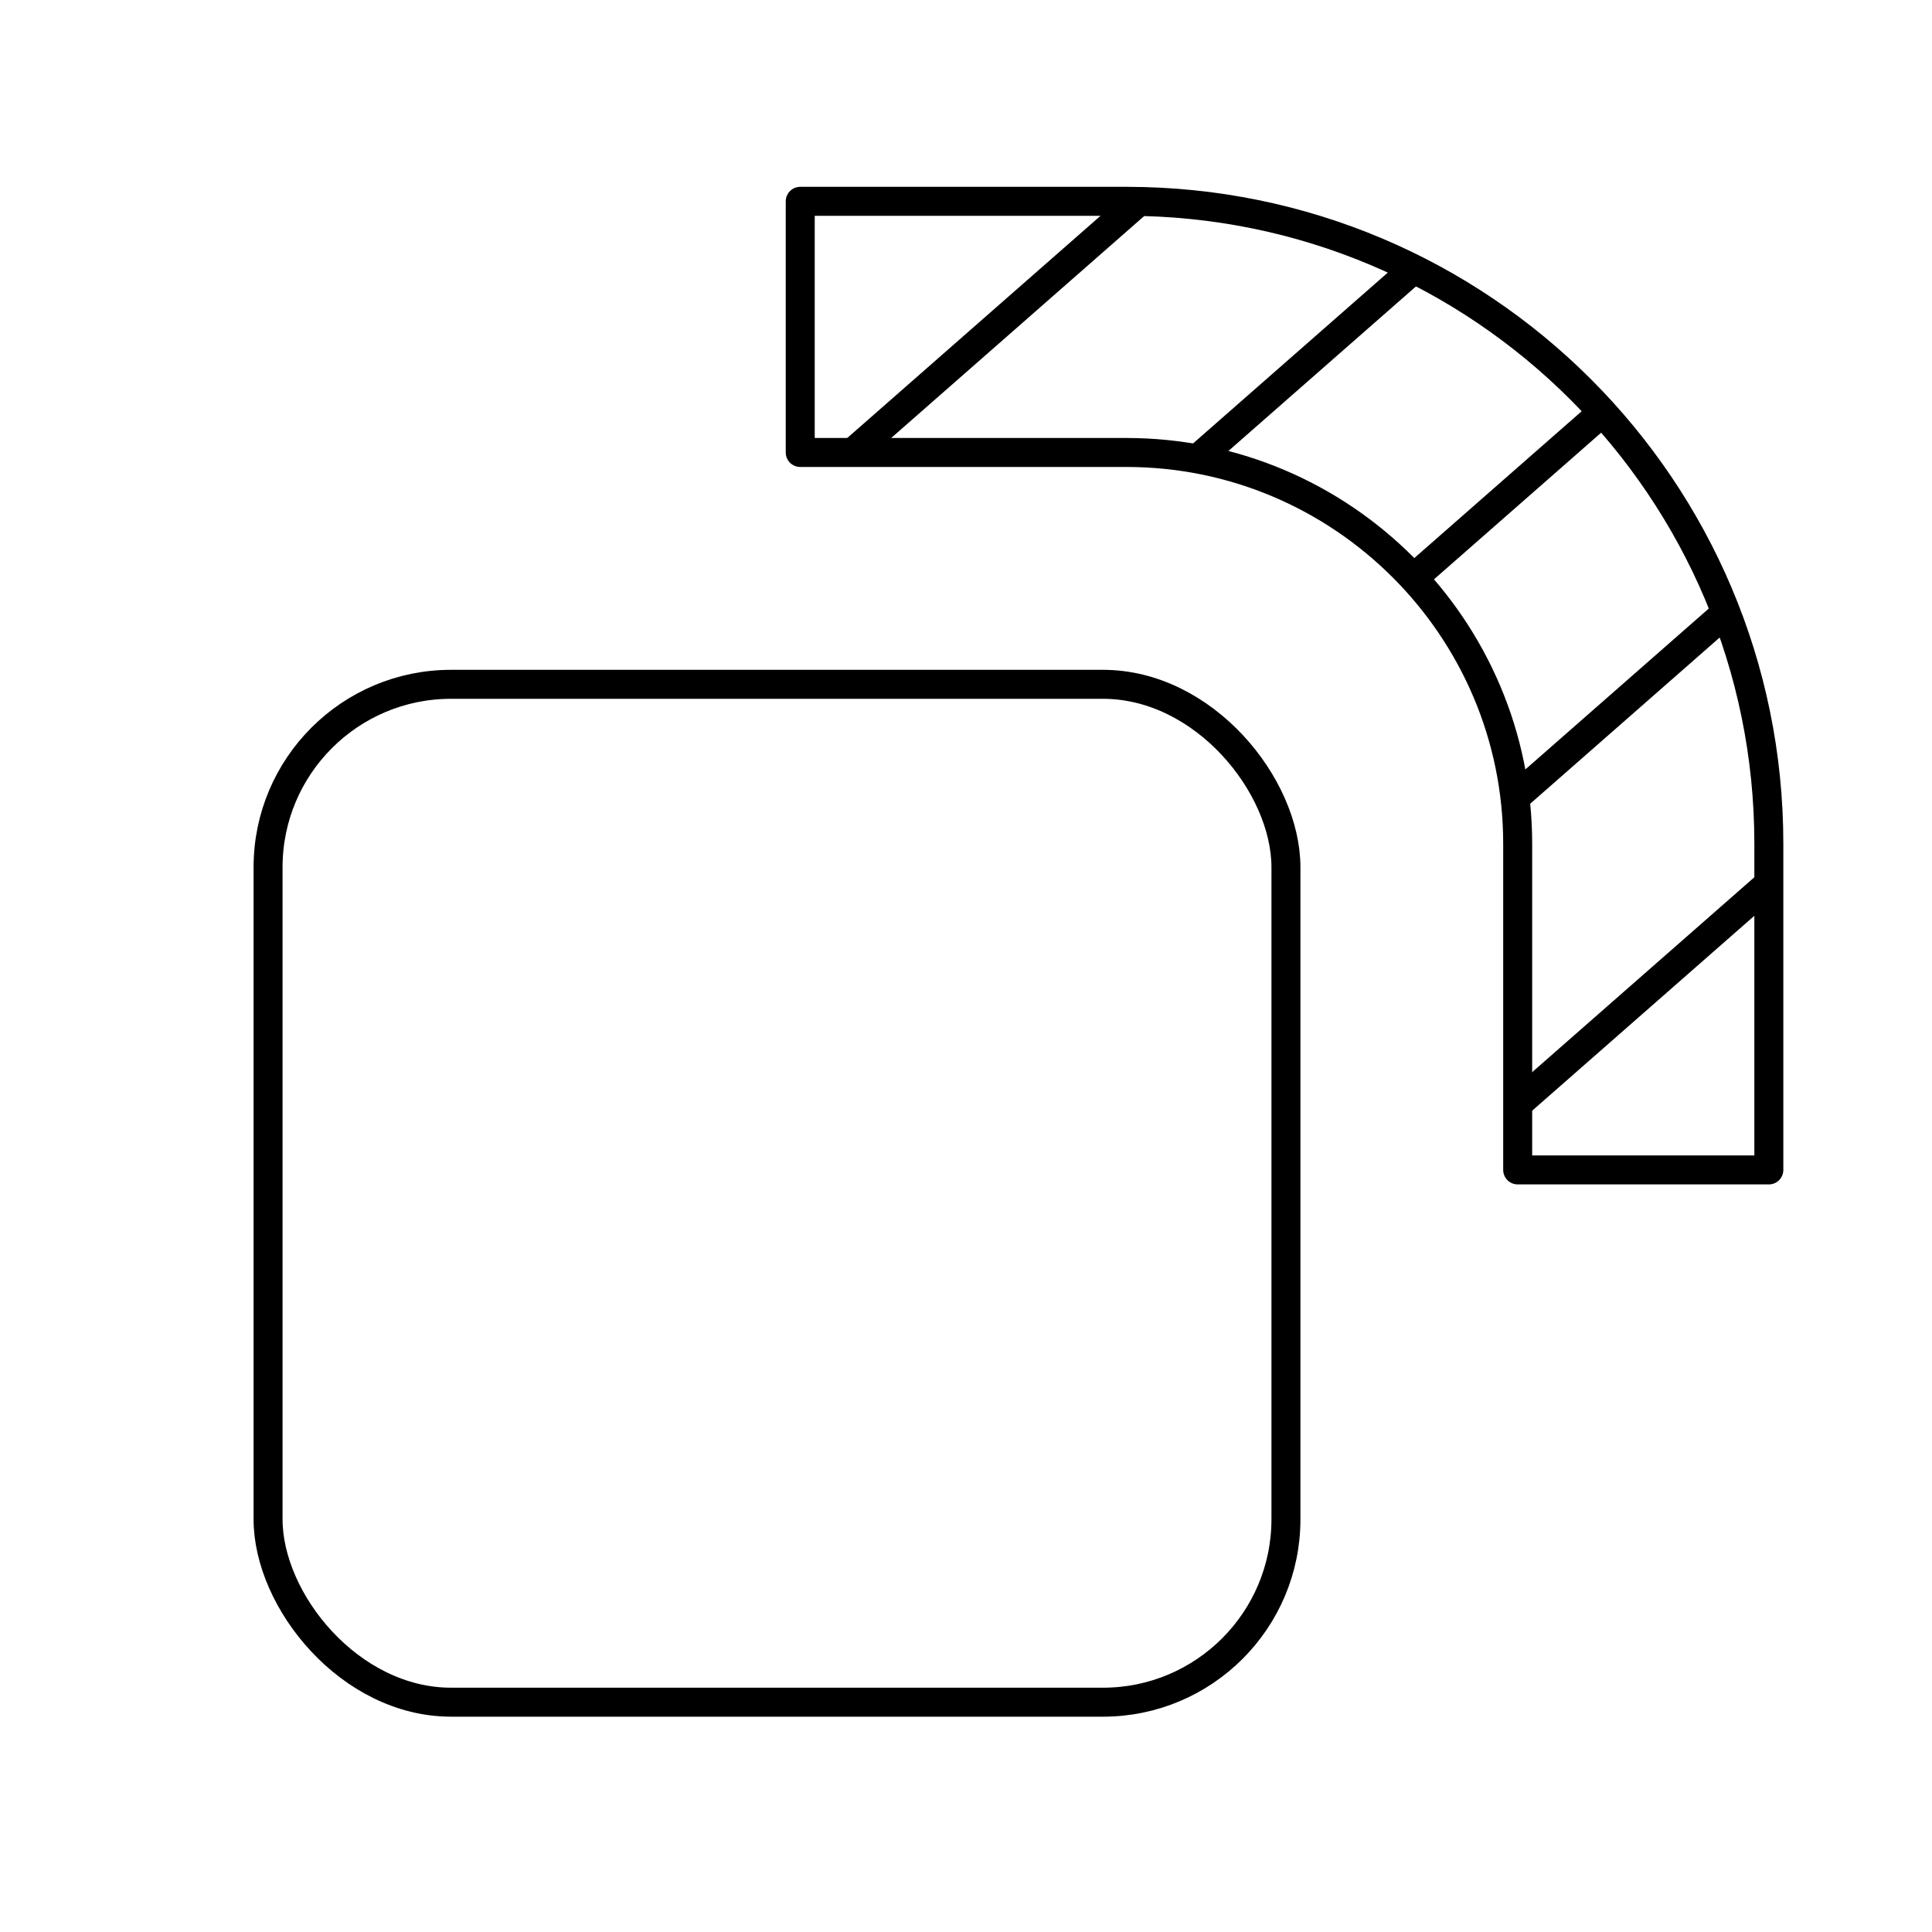
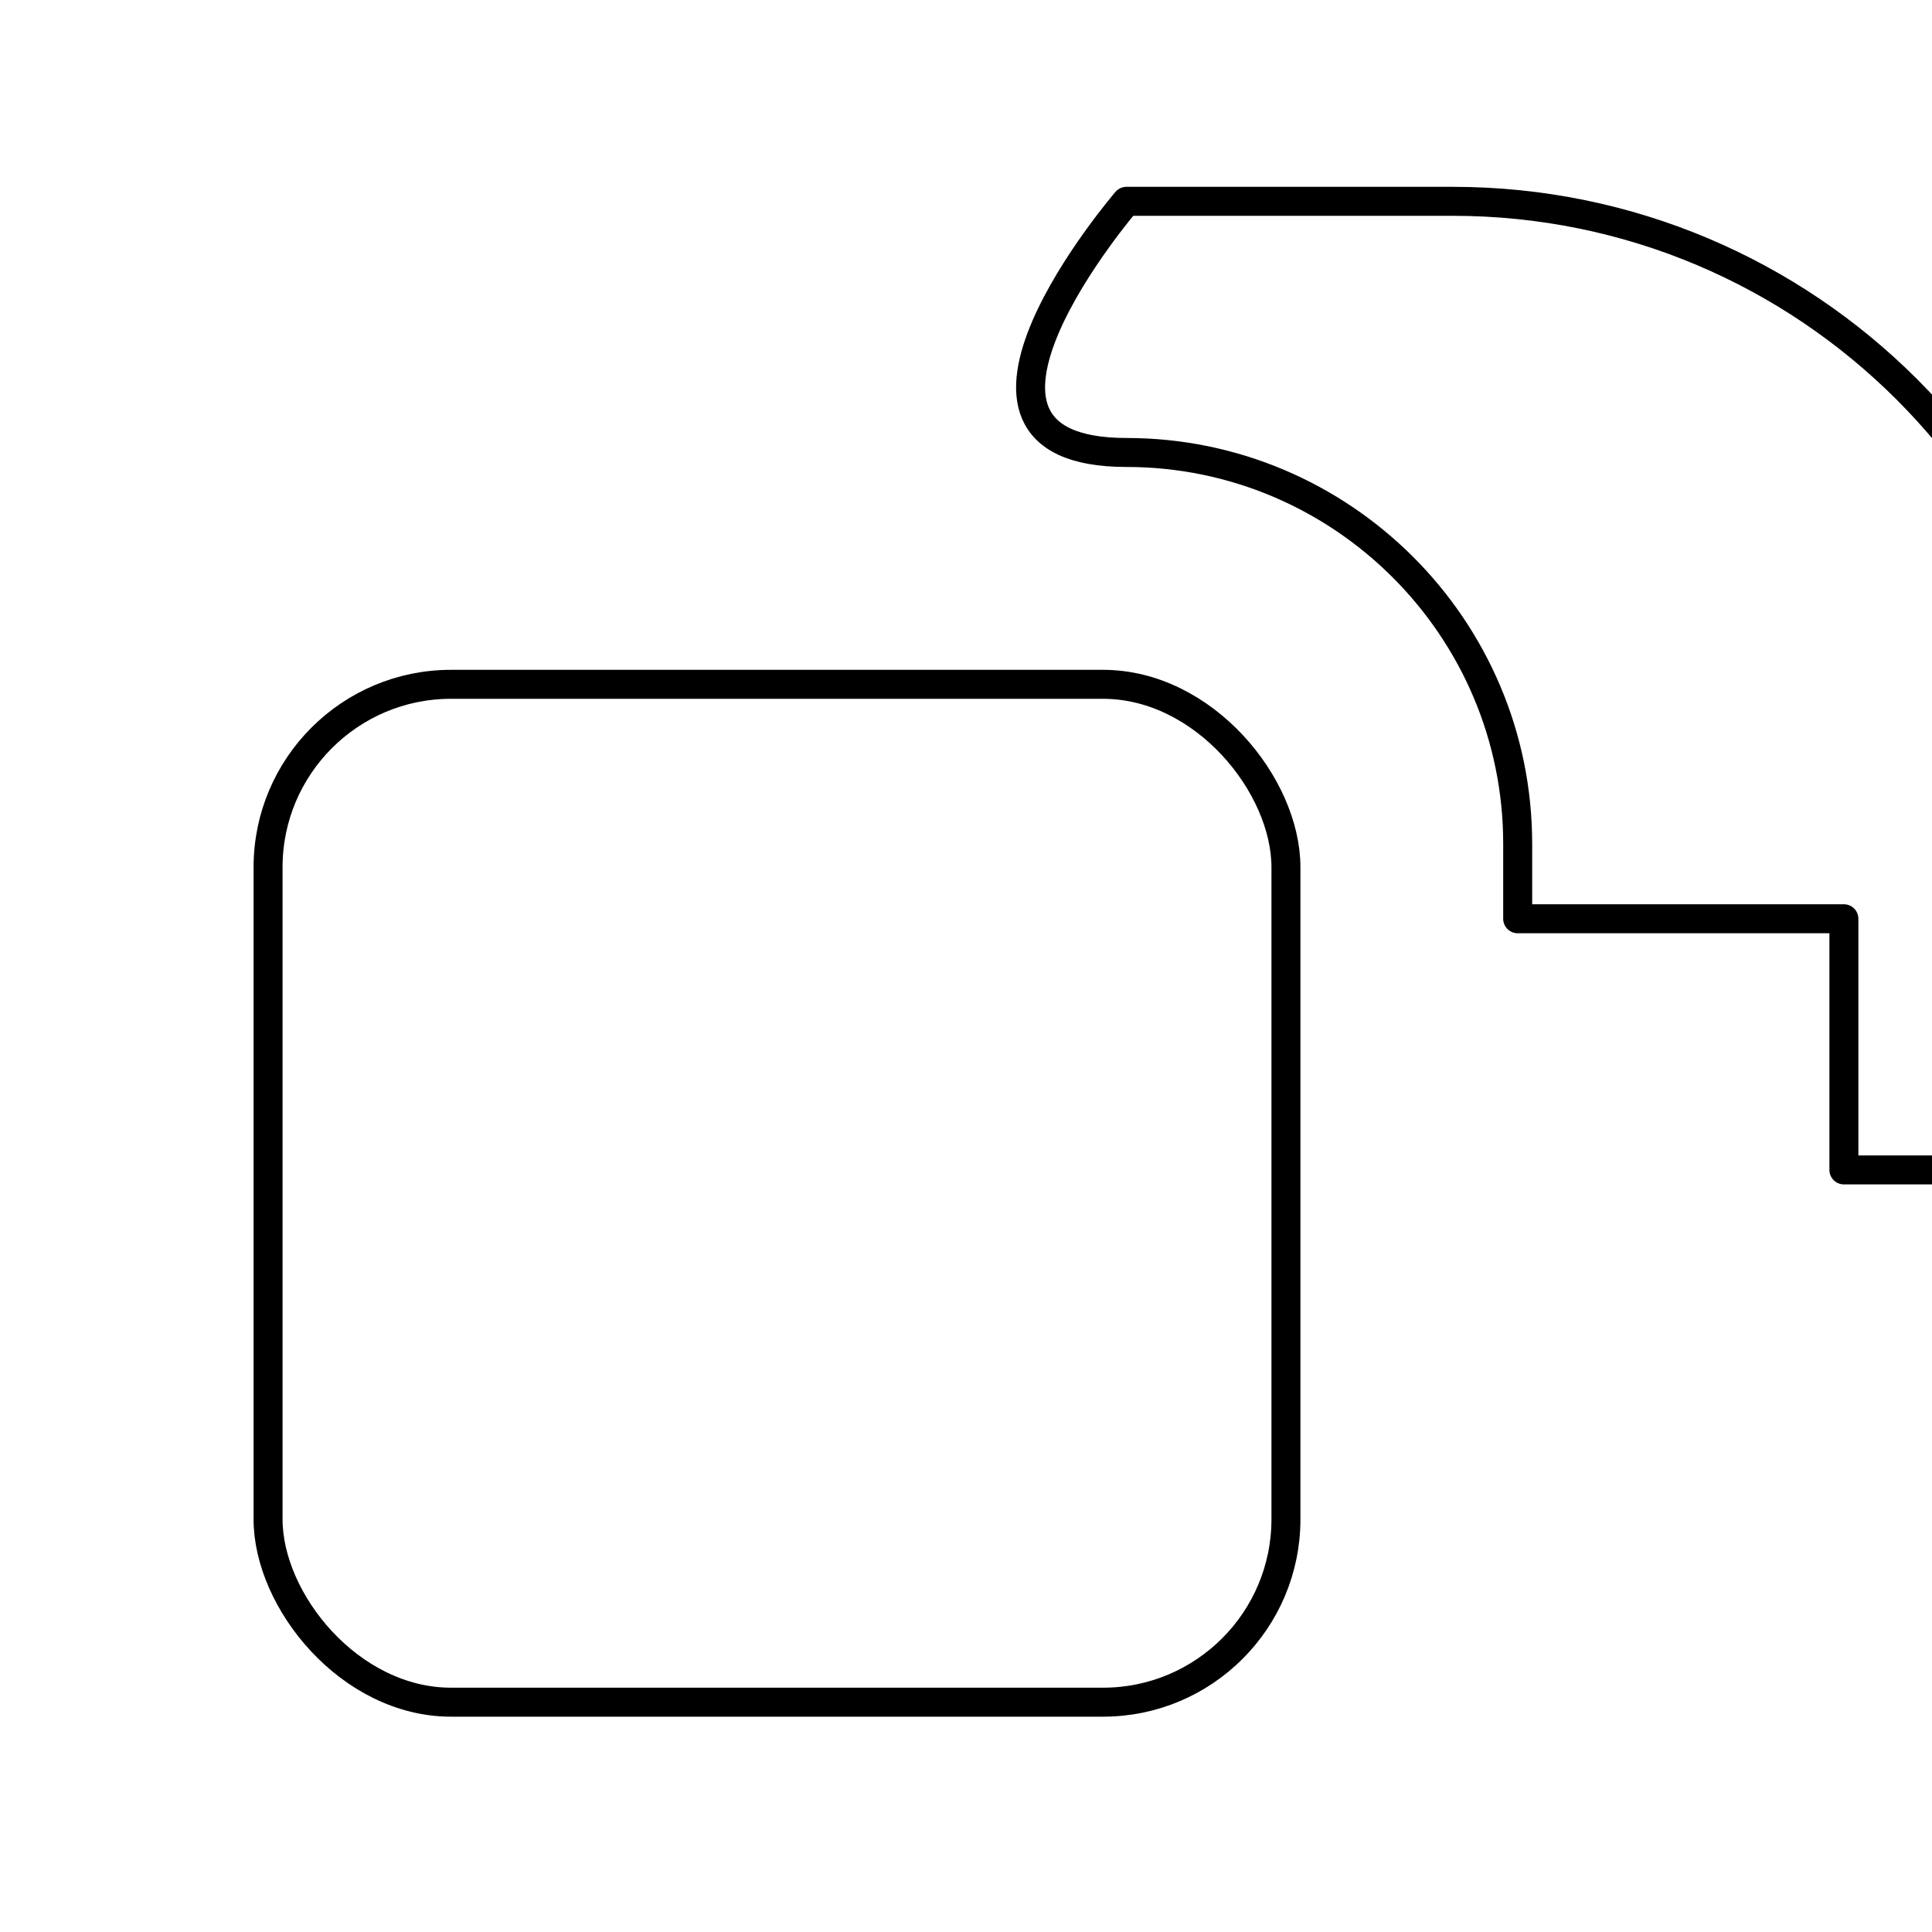
<svg xmlns="http://www.w3.org/2000/svg" id="Layer_1" data-name="Layer 1" viewBox="0 0 200 200">
  <defs>
    <style>
      .cls-1 {
        clip-path: url(#clippath);
      }

      .cls-2 {
        stroke-width: 0px;
      }

      .cls-2, .cls-3 {
        fill: none;
      }

      .cls-3 {
        stroke: #000000;
        stroke-linecap: round;
        stroke-linejoin: round;
        stroke-width: 3px;
      }
    </style>
    <clipPath id="clippath">
-       <path class="cls-2" d="M157.11,95.11v-7.77c0-22.33-18.17-40.5-40.5-40.5h-33.77s0-26,0-26h33.77c36.73,0,66.5,29.77,66.5,66.5v33.77h-26v-26Z" />
-     </clipPath>
+       </clipPath>
  </defs>
  <g class="cls-1">
    <g>
      <line class="cls-3" x1="28.38" y1="99.38" x2="139.25" y2="2.12" />
-       <line class="cls-3" x1="64.82" y1="99.38" x2="175.69" y2="2.12" />
-       <line class="cls-3" x1="101.25" y1="99.38" x2="212.12" y2="2.12" />
-       <line class="cls-3" x1="137.69" y1="99.38" x2="248.56" y2="2.12" />
      <line class="cls-3" x1="135.29" y1="133.44" x2="284.99" y2="2.12" />
    </g>
  </g>
-   <path class="cls-3" d="M157.11,95.11v-7.77c0-22.33-18.17-40.5-40.5-40.5h-33.77s0-26,0-26h33.77c36.73,0,66.5,29.77,66.5,66.5v33.77h-26v-26Z" />
+   <path class="cls-3" d="M157.11,95.11v-7.77c0-22.33-18.17-40.5-40.5-40.5s0-26,0-26h33.77c36.73,0,66.5,29.77,66.5,66.5v33.77h-26v-26Z" />
  <rect class="cls-3" x="27.75" y="70.84" width="105.37" height="105.37" rx="18.94" ry="18.94" />
</svg>